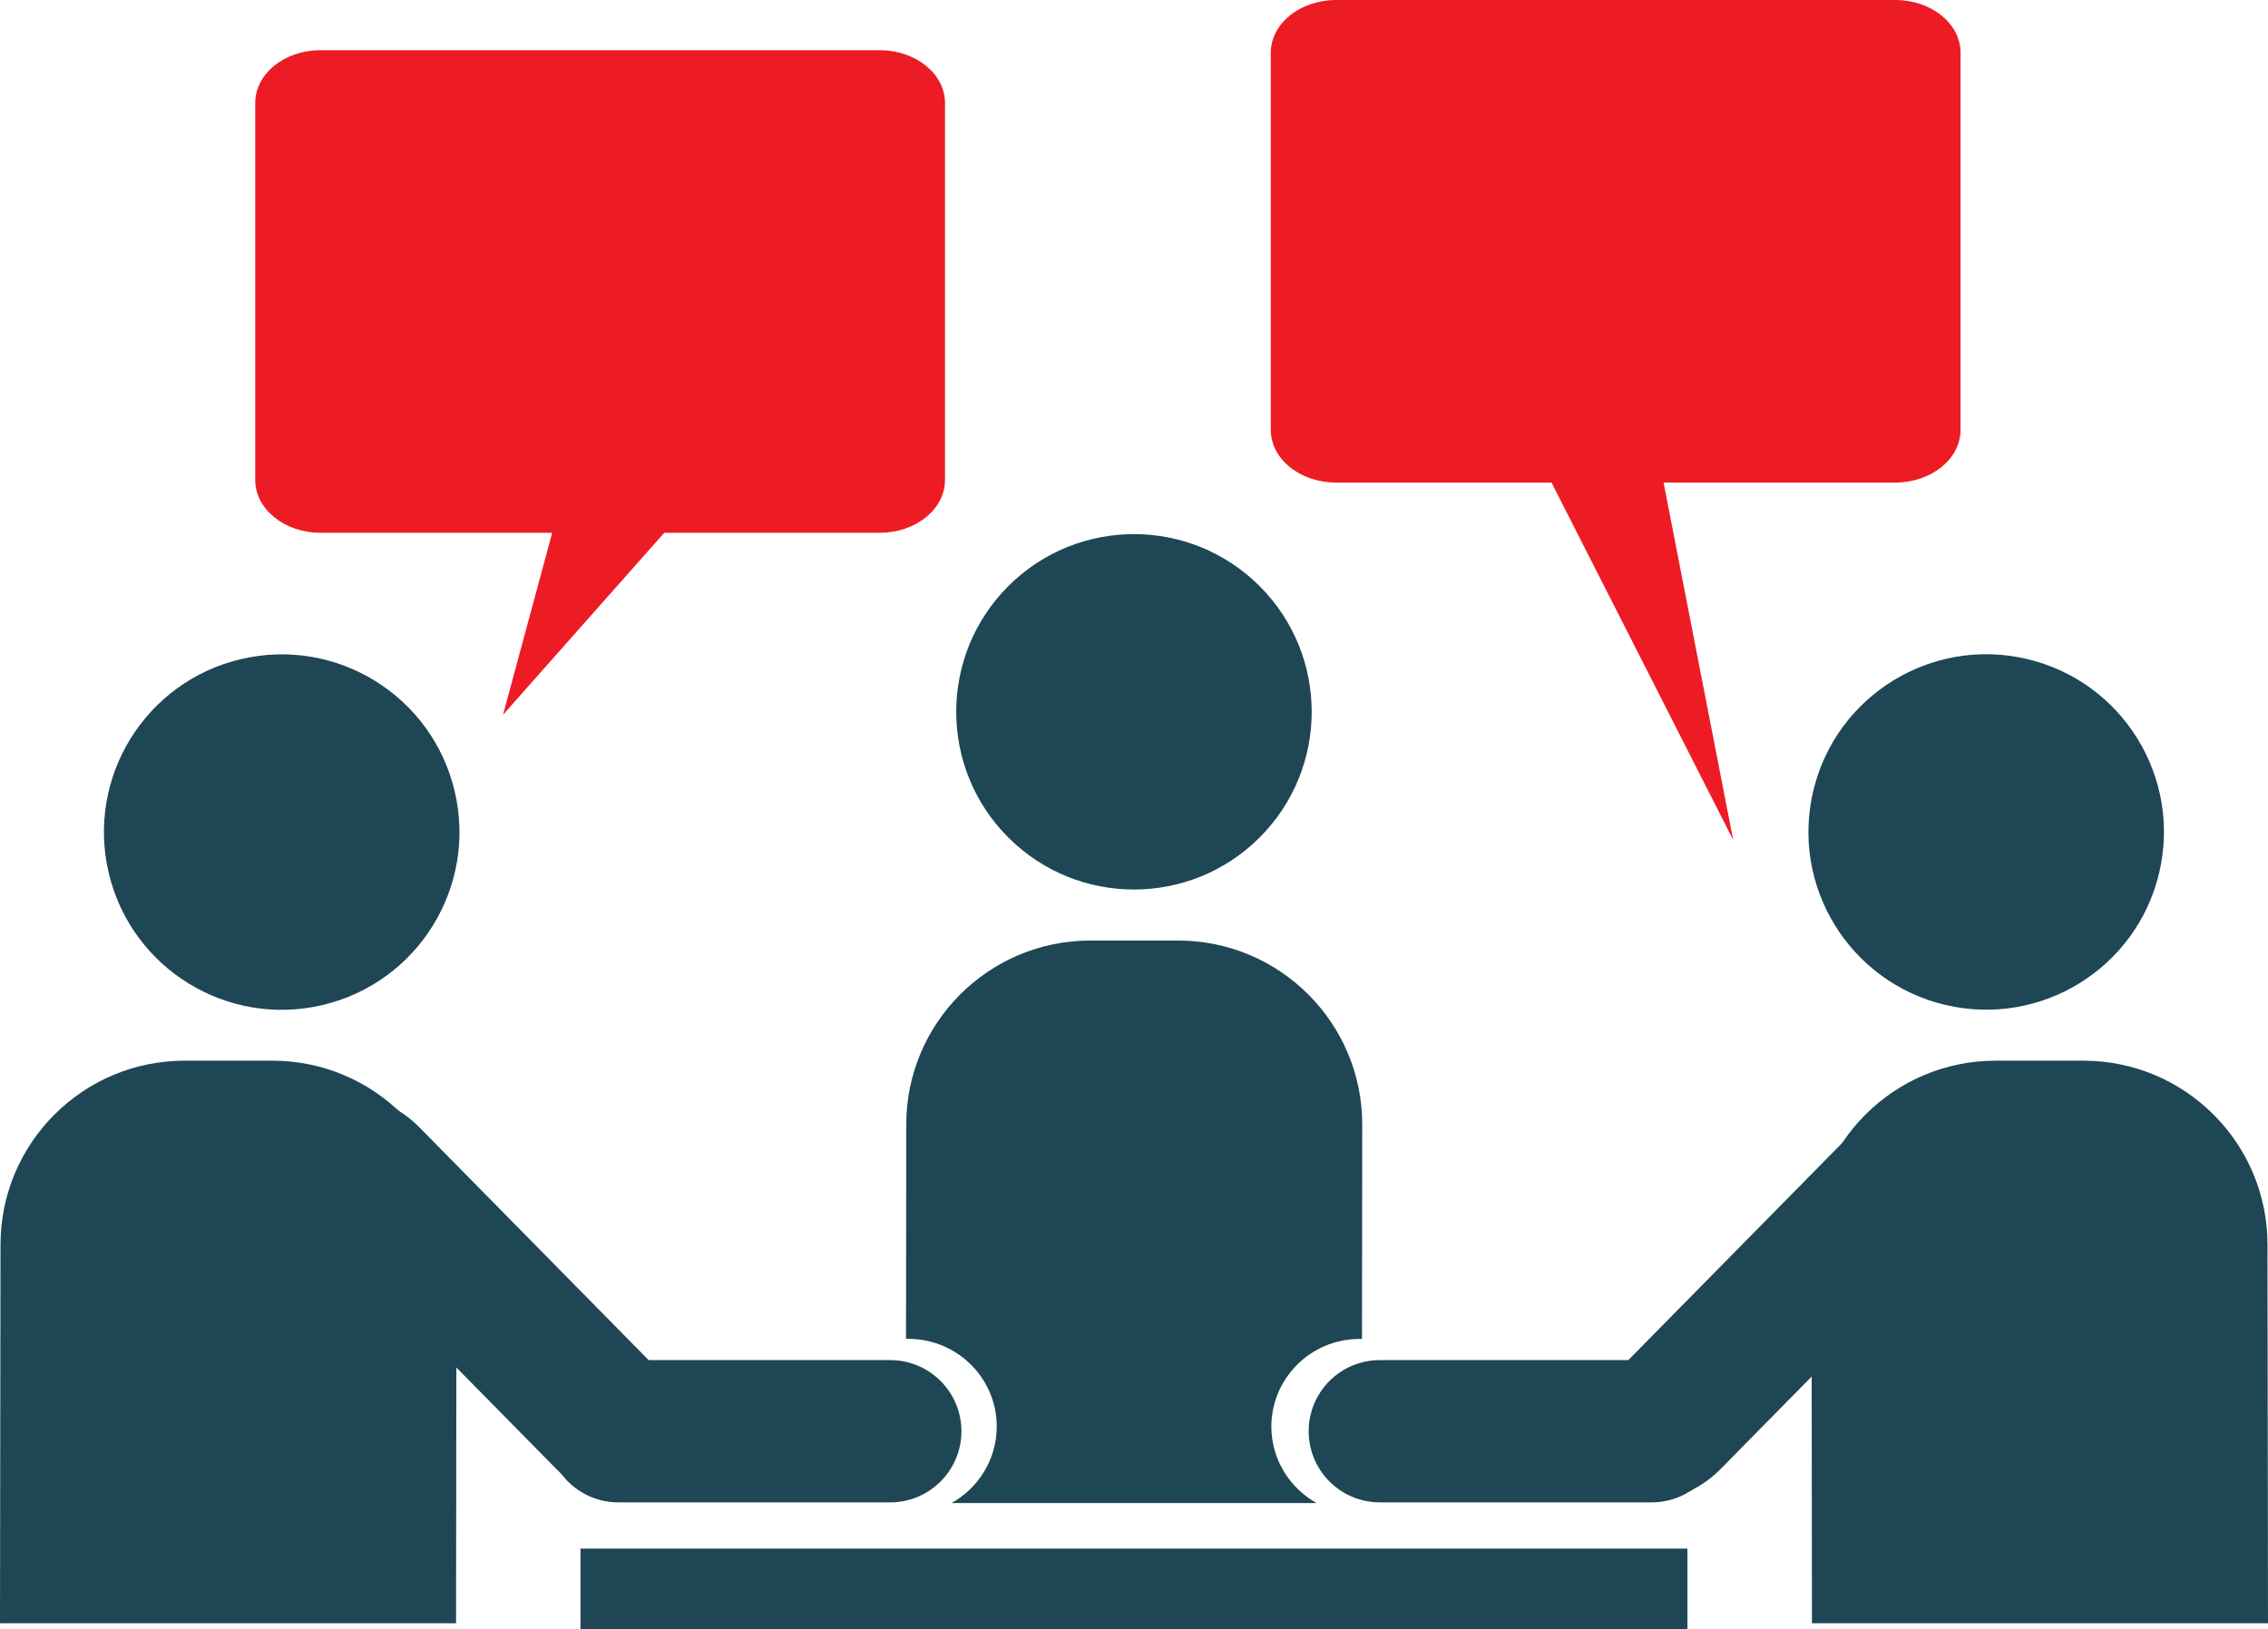
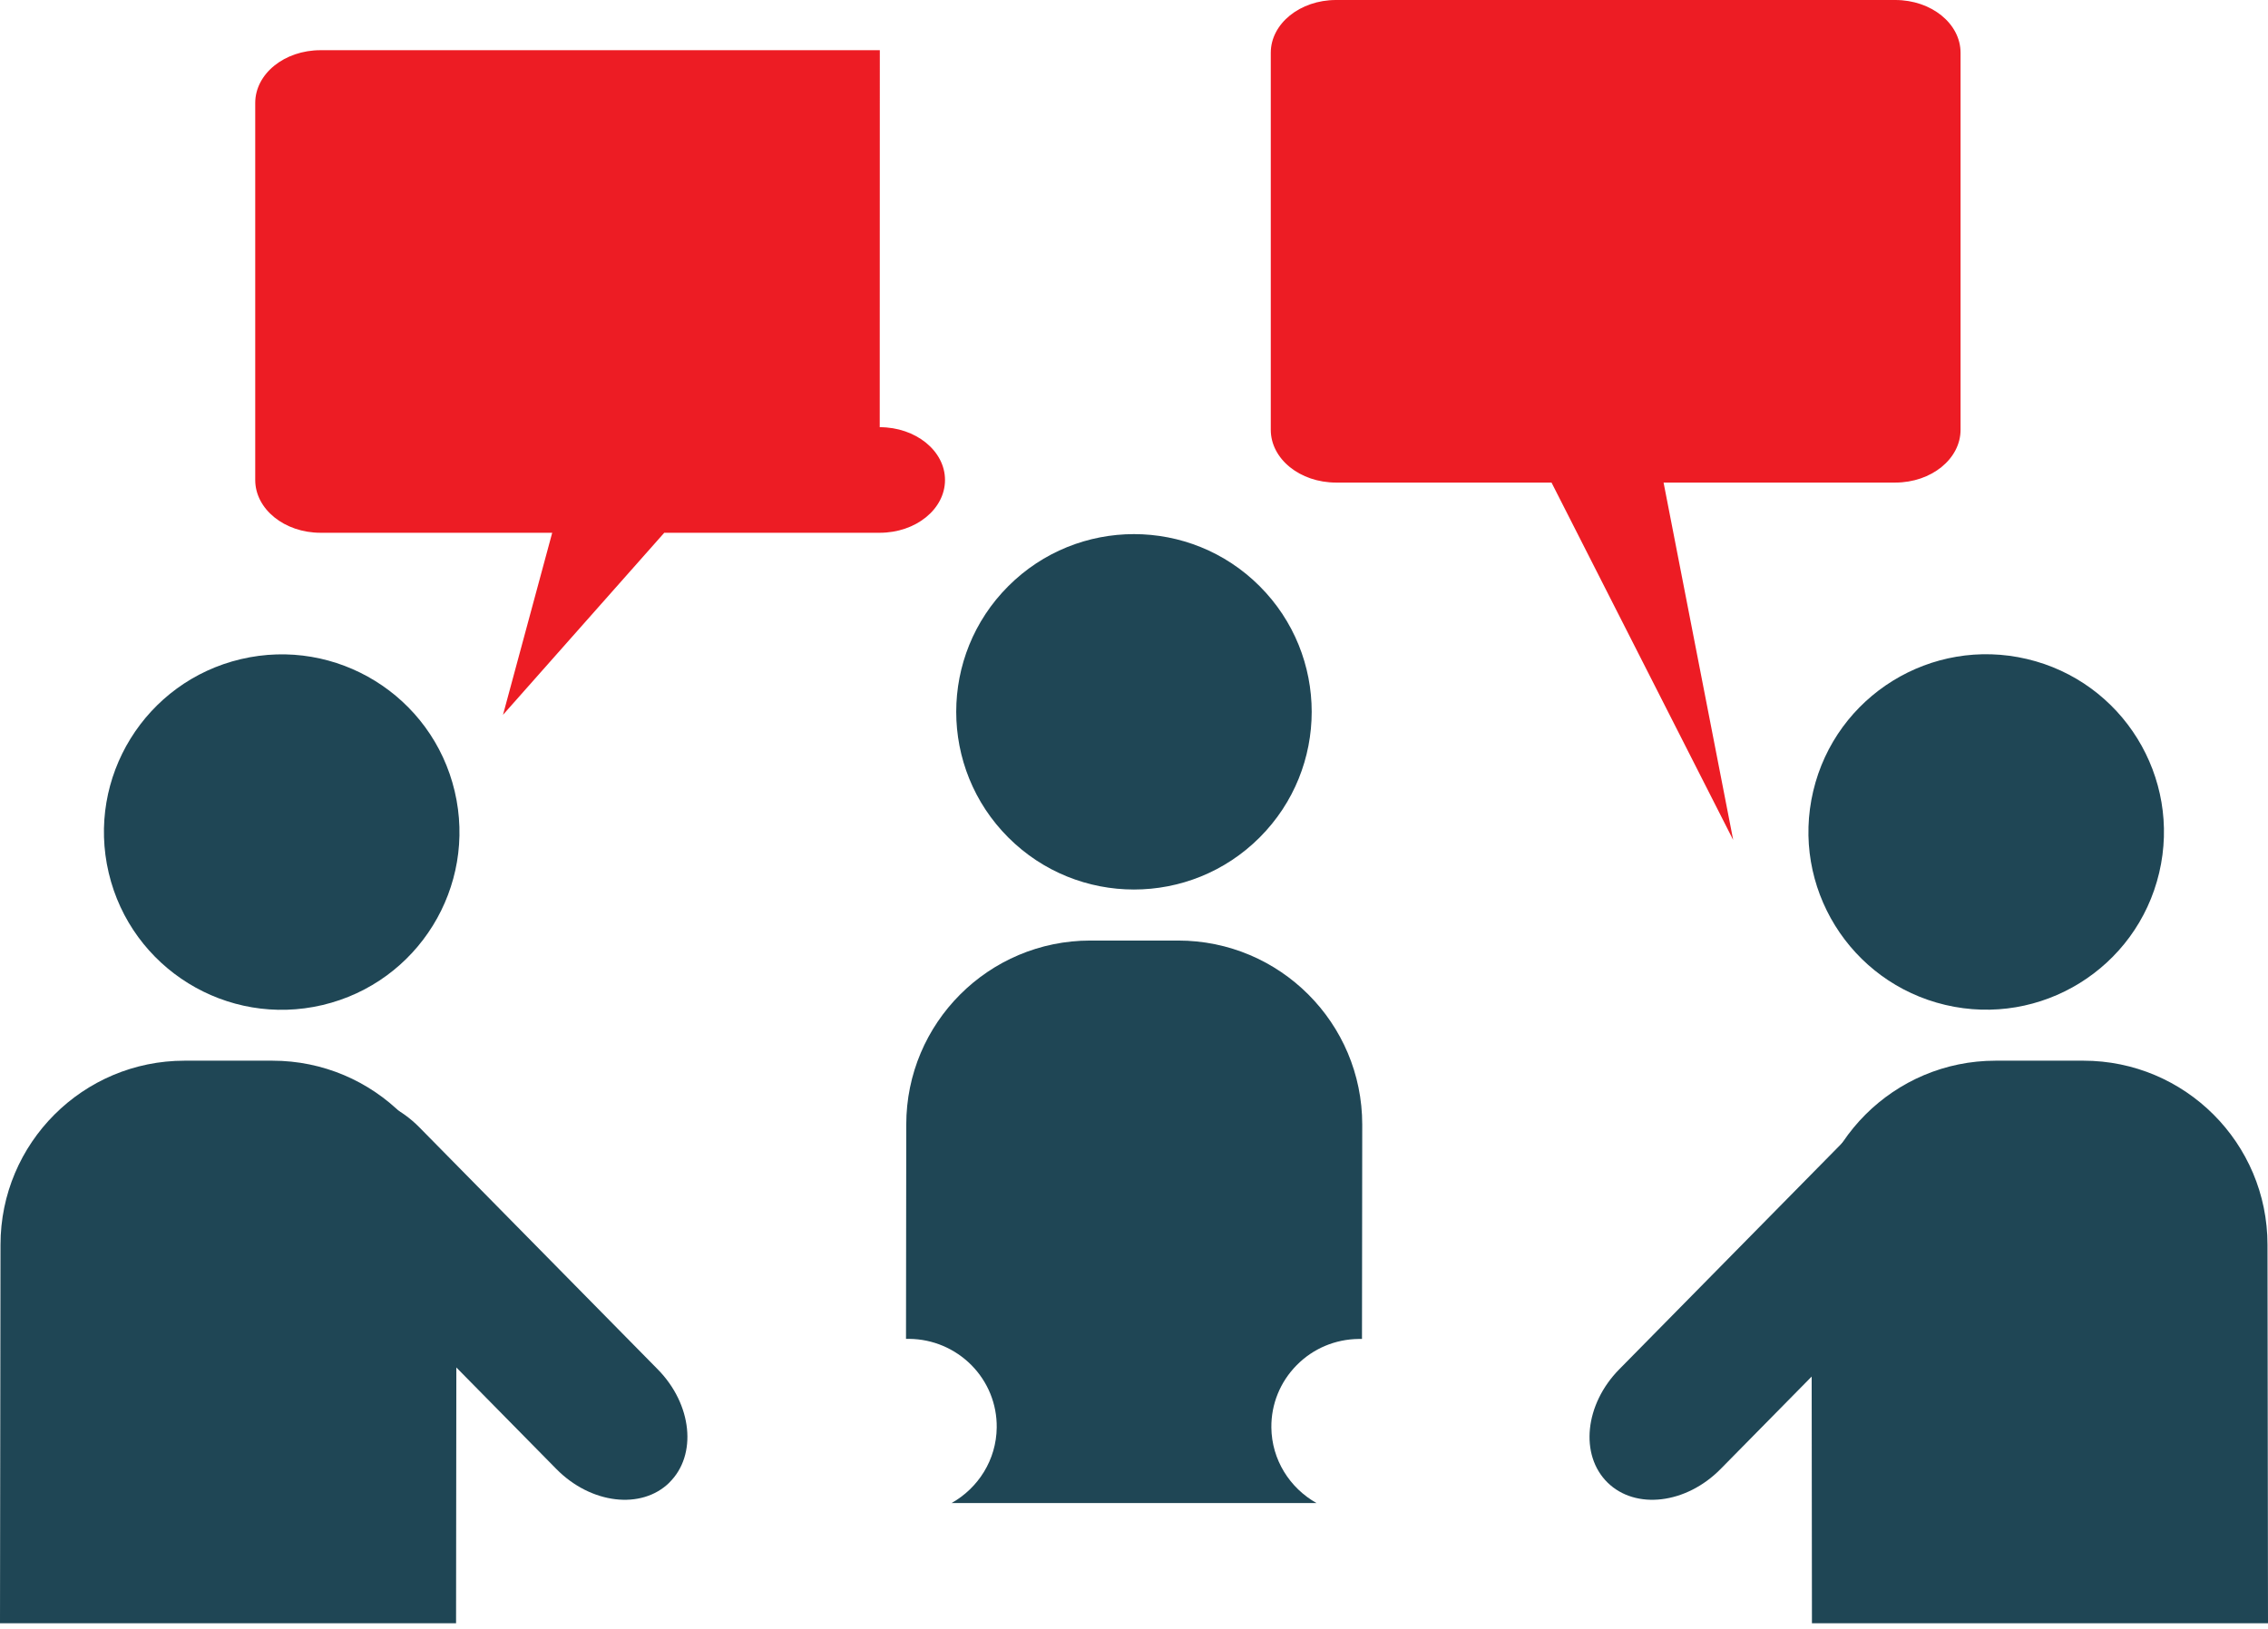
<svg xmlns="http://www.w3.org/2000/svg" width="271.03" height="194.71">
-   <path fill="#1f4655" d="M69.37 185.1h132.28v9.62H69.37z" />
  <circle cx="135.51" cy="85.08" r="21.24" fill="#1f4655" transform="rotate(-45 135.511 85.08)" />
  <circle cx="33.67" cy="99.45" r="21.24" fill="#1f4655" transform="rotate(-13.28 33.694 99.478)" />
  <circle cx="237.36" cy="99.45" r="21.24" fill="#1f4655" transform="rotate(-76.72 237.352 99.45)" />
  <path fill="#1f4655" d="M151.93 170.63c-.03-2.8 1.05-5.45 3.02-7.45s4.61-3.11 7.43-3.14h.38l.03-25.62c0-12.15-9.85-22-22-22H130.3c-12.15 0-22 9.85-22 22l-.03 25.61h.39c2.81.03 5.45 1.15 7.43 3.14 1.97 2 3.05 4.65 3.02 7.45-.04 3.87-2.21 7.24-5.39 9.03h43.6c-3.18-1.79-5.35-5.16-5.39-9.03ZM.06 148.78c0-12.15 9.85-22 22-22h10.49c12.15 0 22 9.85 22 22l-.05 45.24H0l.06-45.24Zm270.91 0c0-12.15-9.85-22-22-22h-10.49c-12.15 0-22 9.85-22 22l.05 45.24h54.5l-.06-45.24Z" />
-   <path fill="#1f4655" d="M114.89 171.07c0 4.69-3.81 8.5-8.5 8.5h-32.5a8.5 8.5 0 0 1-8.5-8.5 8.5 8.5 0 0 1 8.5-8.5h32.5c4.69 0 8.5 3.81 8.5 8.5Z" />
  <path fill="#1f4655" d="M80 177.2c-3.34 3.29-9.39 2.57-13.51-1.61l-28.5-28.94c-4.12-4.18-4.74-10.24-1.4-13.53 3.35-3.29 9.39-2.57 13.51 1.61l28.5 28.94c4.12 4.18 4.74 10.24 1.39 13.53Zm112.1 0c3.35 3.29 9.39 2.57 13.51-1.61l28.5-28.94c4.12-4.18 4.74-10.24 1.4-13.53-3.35-3.29-9.4-2.57-13.51 1.61l-28.5 28.94c-4.12 4.18-4.74 10.24-1.4 13.53Z" />
-   <path fill="#1f4655" d="M205.89 171.07c0 4.69-3.81 8.5-8.5 8.5h-32.5a8.5 8.5 0 0 1-8.5-8.5 8.5 8.5 0 0 1 8.5-8.5h32.5c4.69 0 8.5 3.81 8.5 8.5Z" />
-   <path fill="#ed1c24" d="M105.14 6H38.3c-4.31 0-7.8 2.82-7.8 6.31v45.06c0 3.48 3.49 6.31 7.8 6.31h27.69l-5.88 21.76 19.27-21.76h25.75c4.31 0 7.8-2.82 7.8-6.31V12.31c0-3.48-3.49-6.31-7.8-6.31Zm54.51-6h66.84c4.31 0 7.8 2.82 7.8 6.31v45.06c0 3.48-3.49 6.31-7.8 6.31H198.8l8.32 42.72-21.71-42.72h-25.75c-4.31 0-7.8-2.82-7.8-6.31V6.31c0-3.48 3.49-6.31 7.8-6.31Z" />
+   <path fill="#ed1c24" d="M105.14 6H38.3c-4.31 0-7.8 2.82-7.8 6.31v45.06c0 3.48 3.49 6.31 7.8 6.31h27.69l-5.88 21.76 19.27-21.76h25.75c4.31 0 7.8-2.82 7.8-6.31c0-3.48-3.49-6.31-7.8-6.31Zm54.51-6h66.84c4.31 0 7.8 2.82 7.8 6.31v45.06c0 3.48-3.49 6.31-7.8 6.31H198.8l8.32 42.72-21.71-42.72h-25.75c-4.31 0-7.8-2.82-7.8-6.31V6.31c0-3.48 3.49-6.31 7.8-6.31Z" />
</svg>